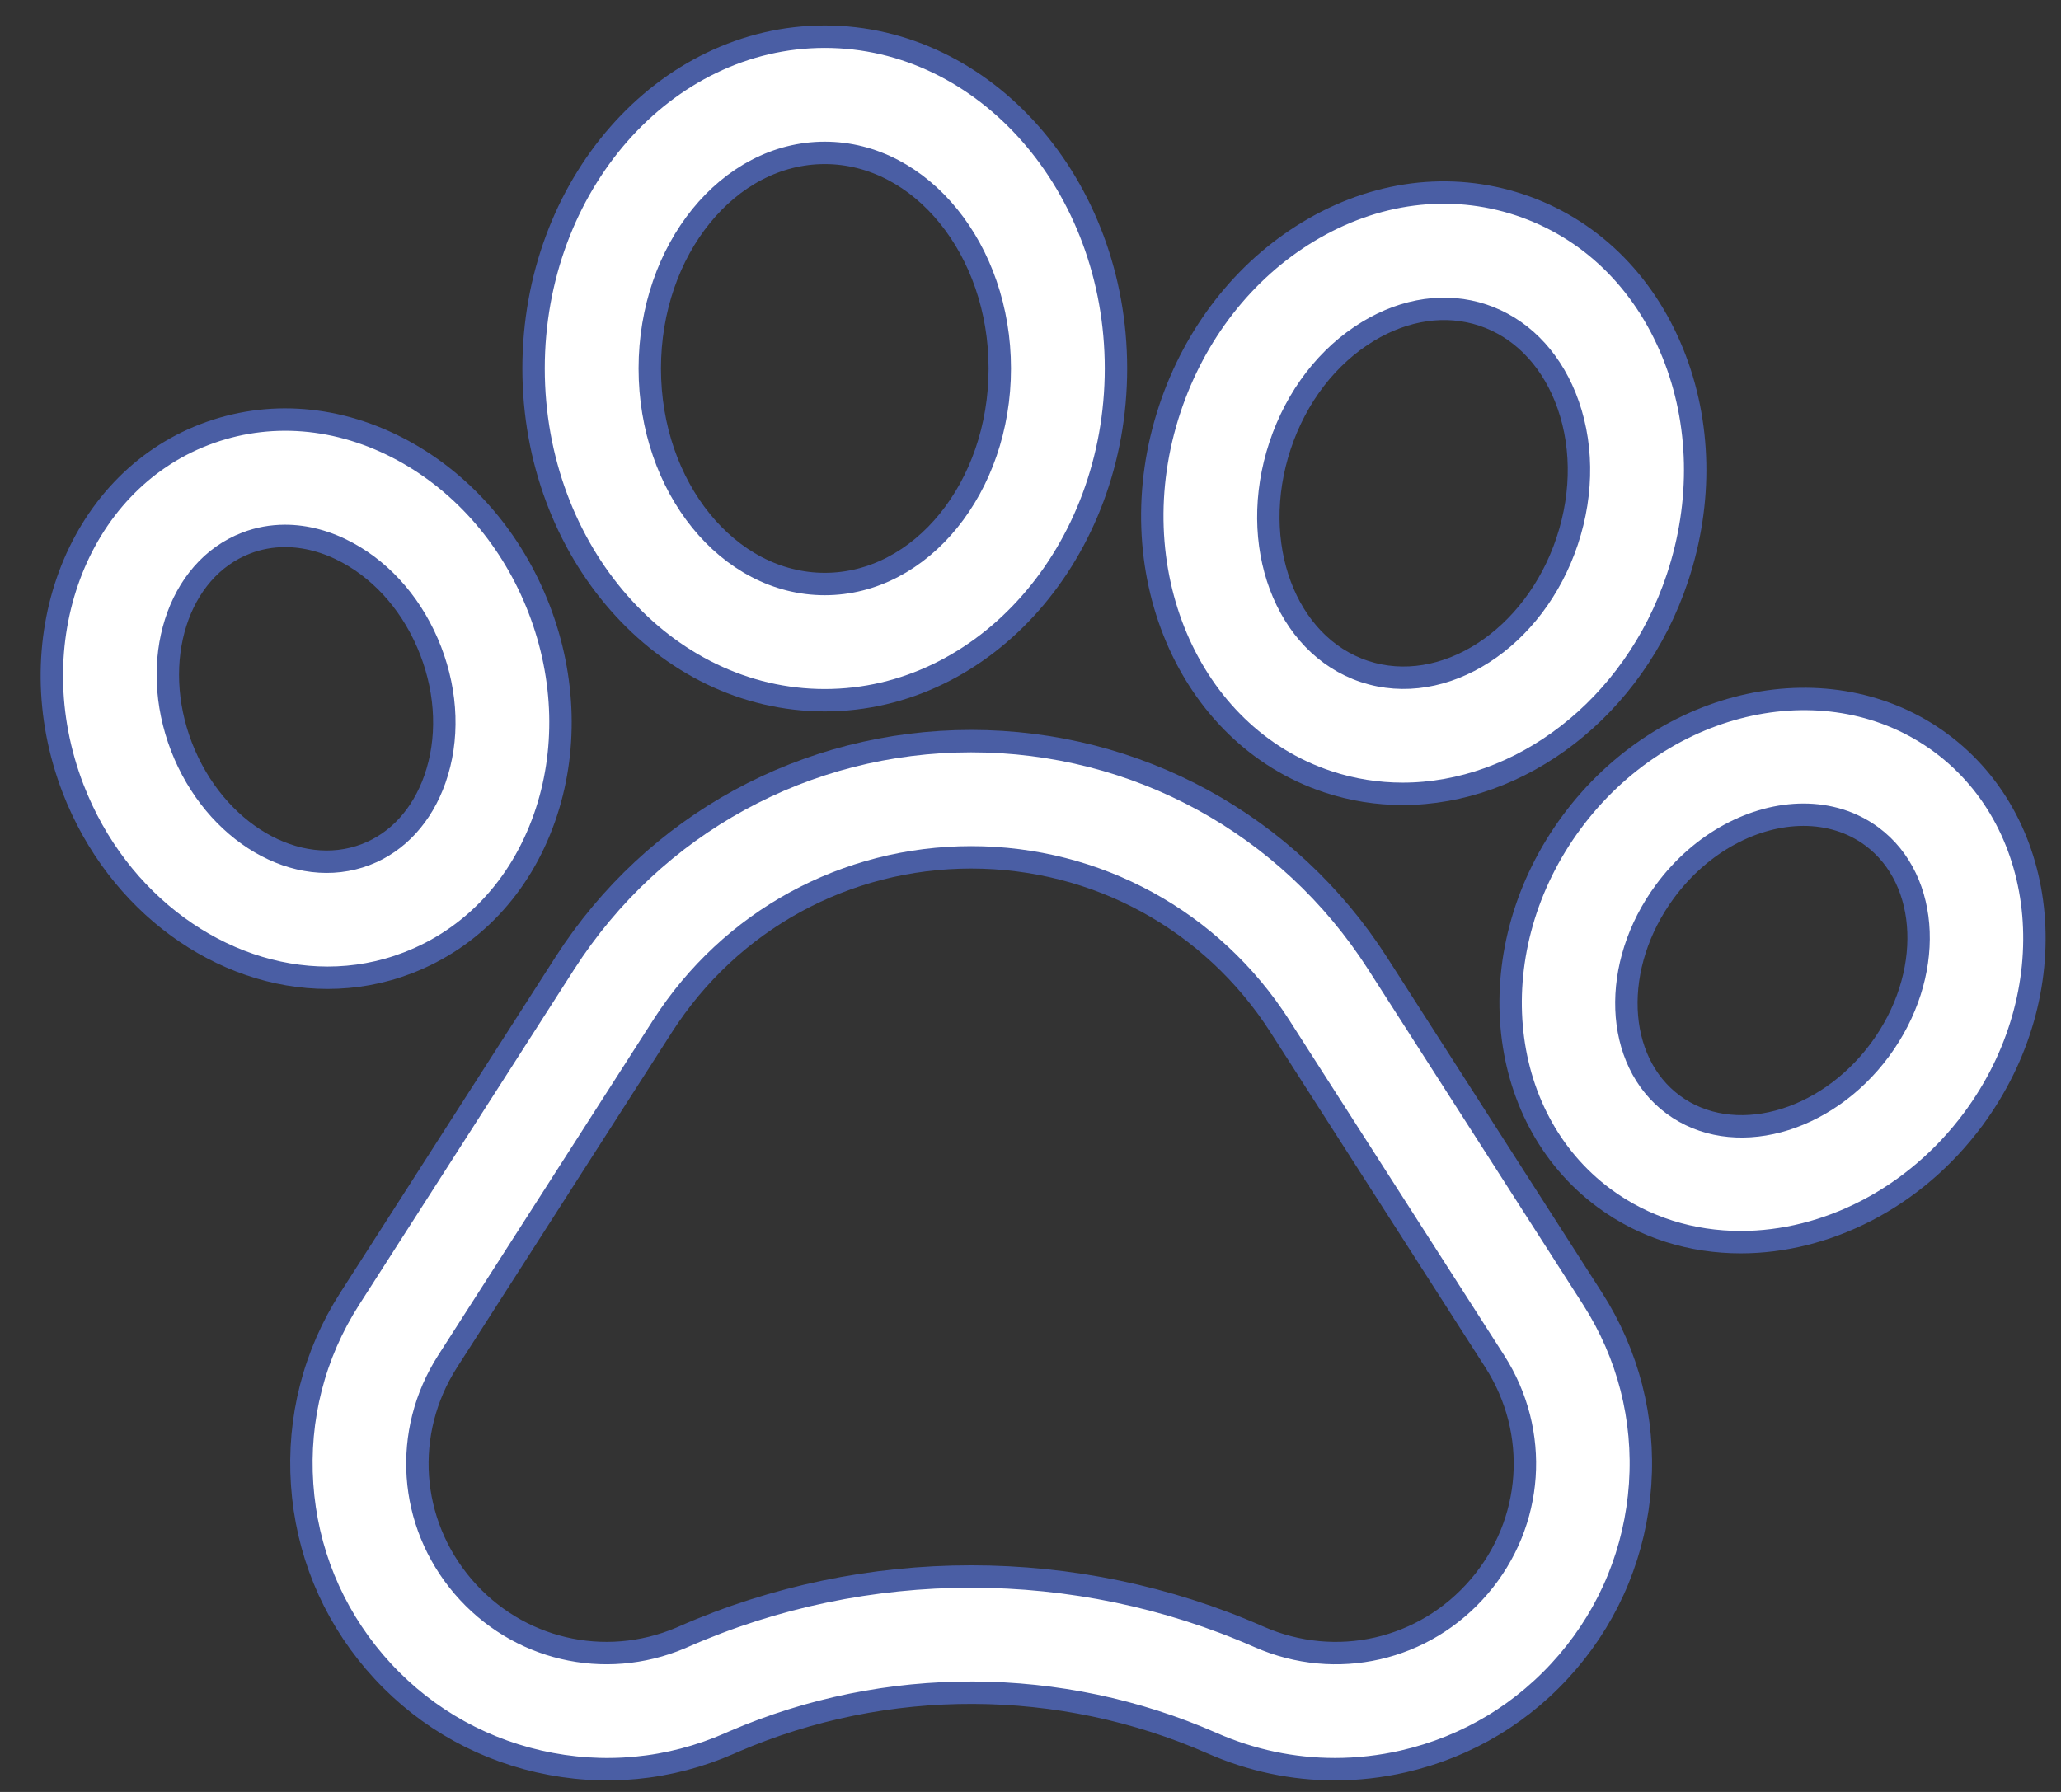
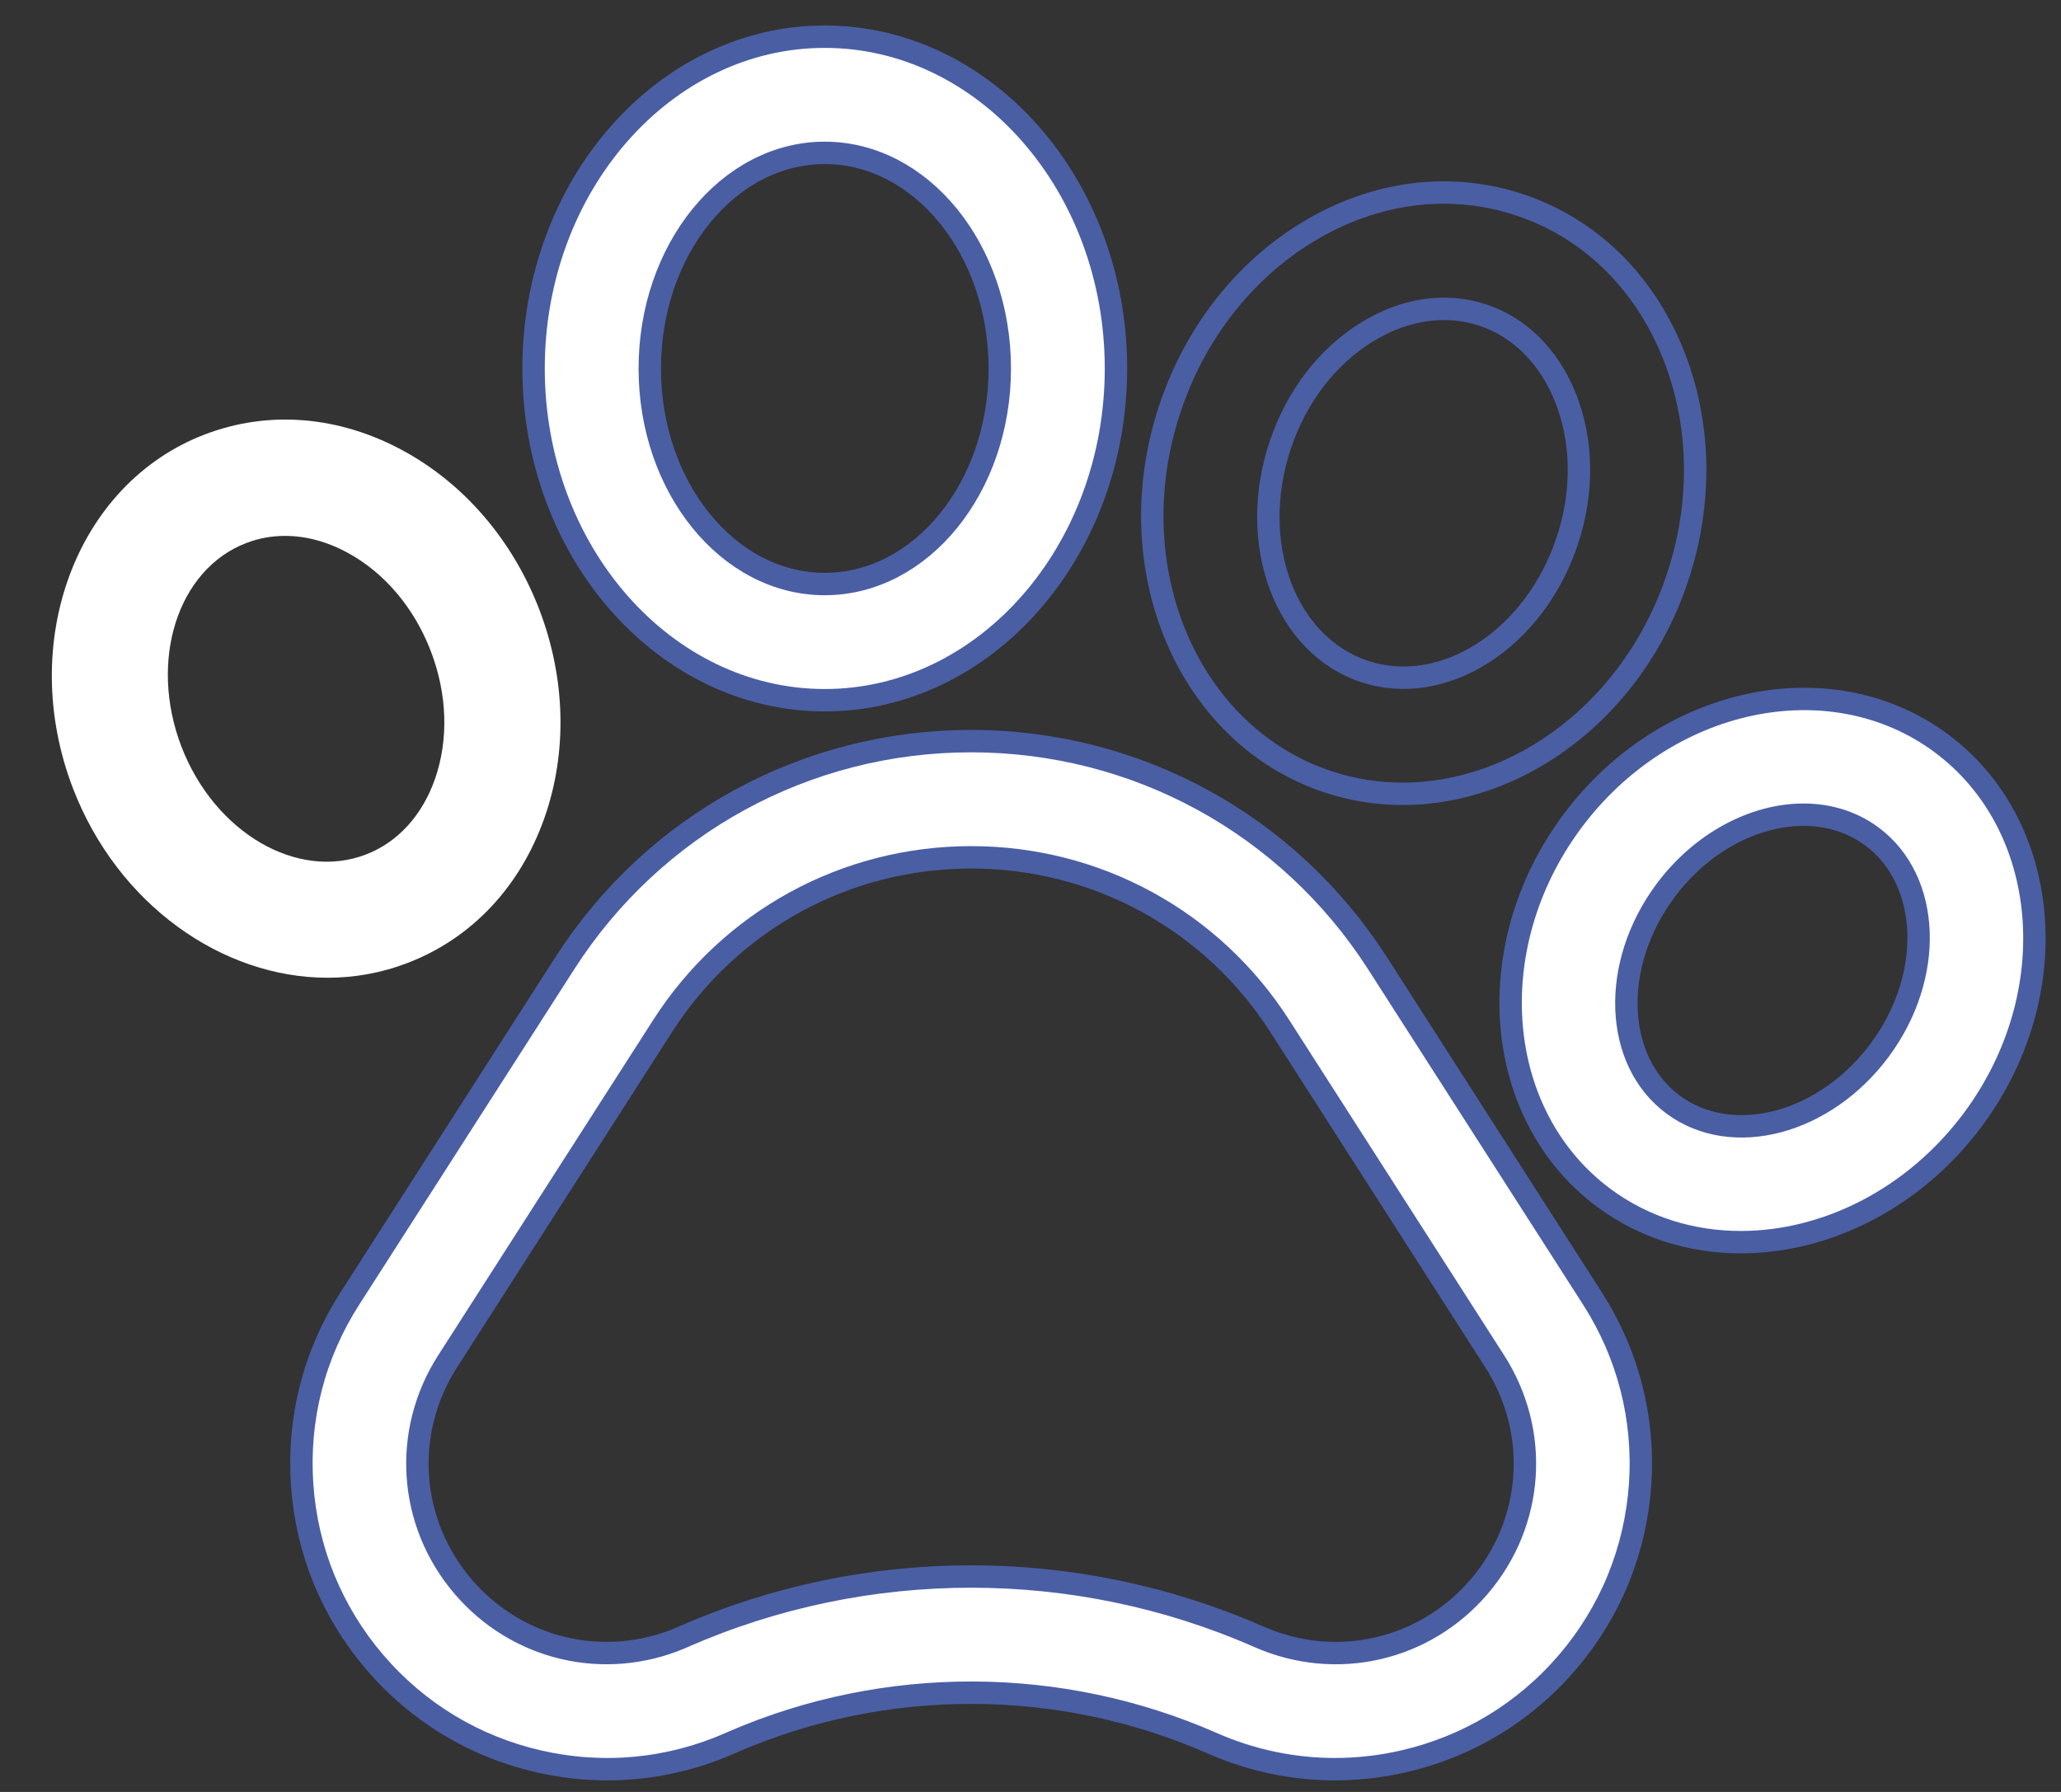
<svg xmlns="http://www.w3.org/2000/svg" version="1.0" x="0px" y="0px" width="92px" height="80px" viewBox="0 0 92 80" enable-background="new 0 0 92 80" xml:space="preserve">
  <rect x="0" y="0" width="92" height="80" fill="#333333" stroke="none" />
  <g id="Capa_1">
    <path fill="#FFFFFF" d="M61.494,43.009c-3.982-6.212-10.765-9.922-18.144-9.922c-7.378,0-14.16,3.71-18.142,9.922l-9.596,14.97   c-1.593,2.484-2.327,5.354-2.125,8.296c0.202,2.944,1.322,5.686,3.238,7.929c1.919,2.243,4.453,3.775,7.33,4.434   c2.877,0.657,5.827,0.377,8.529-0.811l0.176-0.078c6.799-2.932,14.572-2.905,21.354,0.078c1.749,0.769,3.603,1.157,5.474,1.157   c1.016,0,2.04-0.114,3.053-0.346c2.877-0.658,5.41-2.19,7.33-4.433c1.918-2.243,3.036-4.985,3.242-7.93   c0.201-2.943-0.533-5.813-2.124-8.298L61.494,43.009z M66.03,70.832c-2.439,2.854-6.39,3.756-9.826,2.246   c-4.085-1.797-8.47-2.695-12.855-2.695c-4.382,0-8.765,0.896-12.847,2.691l-0.118,0.052c-3.409,1.441-7.3,0.528-9.713-2.294   c-2.438-2.854-2.717-6.894-0.69-10.055l9.596-14.969c3.023-4.717,8.174-7.533,13.774-7.533c5.603,0,10.752,2.816,13.777,7.533   l9.594,14.968C68.748,63.938,68.469,67.979,66.03,70.832" />
    <path fill="none" stroke="#4A5EA4" stroke-miterlimit="10" d="M61.494,43.009c-3.982-6.212-10.765-9.922-18.144-9.922   c-7.378,0-14.16,3.71-18.142,9.922l-9.596,14.97c-1.593,2.484-2.327,5.354-2.125,8.296c0.202,2.944,1.322,5.686,3.238,7.929   c1.919,2.243,4.453,3.775,7.33,4.434c2.877,0.657,5.827,0.377,8.529-0.811l0.176-0.078c6.799-2.932,14.572-2.905,21.354,0.078   c1.749,0.769,3.603,1.157,5.474,1.157c1.016,0,2.04-0.114,3.053-0.346c2.877-0.658,5.41-2.19,7.33-4.433   c1.918-2.243,3.036-4.985,3.242-7.93c0.201-2.943-0.533-5.813-2.124-8.298L61.494,43.009z M66.03,70.832   c-2.439,2.854-6.39,3.756-9.826,2.246c-4.085-1.797-8.47-2.695-12.855-2.695c-4.382,0-8.765,0.896-12.847,2.691l-0.118,0.052   c-3.409,1.441-7.3,0.528-9.713-2.294c-2.438-2.854-2.717-6.894-0.69-10.055l9.596-14.969c3.023-4.717,8.174-7.533,13.774-7.533   c5.603,0,10.752,2.816,13.777,7.533l9.594,14.968C68.748,63.938,68.469,67.979,66.03,70.832z" />
    <path fill="#FFFFFF" d="M18.198,42.989c2.854-1.096,5.022-3.396,6.106-6.478c1.03-2.931,0.946-6.241-0.239-9.32   c-1.186-3.077-3.342-5.588-6.071-7.073c-2.869-1.559-6.021-1.813-8.871-0.715c-5.733,2.205-8.364,9.29-5.864,15.798   c1.997,5.181,6.655,8.45,11.364,8.45C15.827,43.651,17.033,43.438,18.198,42.989 M8.101,33.338   c-1.474-3.835-0.18-7.915,2.888-9.093c0.553-0.214,1.138-0.32,1.735-0.32c0.923,0,1.875,0.252,2.792,0.751   c1.648,0.896,2.966,2.452,3.709,4.379c0.742,1.929,0.809,3.966,0.187,5.735c-0.571,1.622-1.663,2.815-3.074,3.357l-0.003,0.001   C13.272,39.329,9.579,37.17,8.101,33.338" />
-     <path fill="none" stroke="#4A5EA4" stroke-miterlimit="10" d="M18.198,42.989c2.854-1.096,5.022-3.396,6.106-6.478   c1.03-2.931,0.946-6.241-0.239-9.32c-1.186-3.077-3.342-5.588-6.071-7.073c-2.869-1.559-6.021-1.813-8.871-0.715   c-5.733,2.205-8.364,9.29-5.864,15.798c1.997,5.181,6.655,8.45,11.364,8.45C15.827,43.651,17.033,43.438,18.198,42.989z    M8.101,33.338c-1.474-3.835-0.18-7.915,2.888-9.093c0.553-0.214,1.138-0.32,1.735-0.32c0.923,0,1.875,0.252,2.792,0.751   c1.648,0.896,2.966,2.452,3.709,4.379c0.742,1.929,0.809,3.966,0.187,5.735c-0.571,1.622-1.663,2.815-3.074,3.357l-0.003,0.001   C13.272,39.329,9.579,37.17,8.101,33.338z" />
    <path fill="#FFFFFF" d="M36.816,31.261c7.168,0,12.999-6.644,12.999-14.81c0-8.168-5.831-14.813-12.999-14.813   c-7.167,0-12.998,6.645-12.998,14.813C23.818,24.617,29.649,31.261,36.816,31.261 M36.816,6.825c4.307,0,7.813,4.318,7.813,9.626   c0,5.306-3.506,9.623-7.813,9.623s-7.811-4.317-7.811-9.623C29.006,11.144,32.51,6.825,36.816,6.825" />
    <path fill="none" stroke="#4A5EA4" stroke-miterlimit="10" d="M36.816,31.261c7.168,0,12.999-6.644,12.999-14.81   c0-8.168-5.831-14.813-12.999-14.813c-7.167,0-12.998,6.645-12.998,14.813C23.818,24.617,29.649,31.261,36.816,31.261z    M36.816,6.825c4.307,0,7.813,4.318,7.813,9.626c0,5.306-3.506,9.623-7.813,9.623s-7.811-4.317-7.811-9.623   C29.006,11.144,32.51,6.825,36.816,6.825z" />
-     <path fill="#FFFFFF" d="M59.267,34.899L59.267,34.899c1.103,0.367,2.228,0.541,3.349,0.541c5.227,0,10.32-3.804,12.265-9.651   c1.119-3.365,1.046-6.924-0.207-10.021c-1.312-3.24-3.741-5.592-6.843-6.624c-3.103-1.03-6.459-0.601-9.449,1.21   c-2.856,1.73-5.046,4.537-6.163,7.902C49.858,25.356,53.021,32.824,59.267,34.899 M57.141,19.893   c0.73-2.198,2.125-4.008,3.929-5.101c1.669-1.011,3.488-1.269,5.124-0.725c1.635,0.544,2.938,1.839,3.672,3.647   c0.789,1.954,0.823,4.24,0.092,6.438c-1.458,4.387-5.52,6.999-9.054,5.824C57.371,28.803,55.683,24.279,57.141,19.893" />
    <path fill="none" stroke="#4A5EA4" stroke-miterlimit="10" d="M59.267,34.899L59.267,34.899c1.103,0.367,2.228,0.541,3.349,0.541   c5.227,0,10.32-3.804,12.265-9.651c1.119-3.365,1.046-6.924-0.207-10.021c-1.312-3.24-3.741-5.592-6.843-6.624   c-3.103-1.03-6.459-0.601-9.449,1.21c-2.856,1.73-5.046,4.537-6.163,7.902C49.858,25.356,53.021,32.824,59.267,34.899z    M57.141,19.893c0.73-2.198,2.125-4.008,3.929-5.101c1.669-1.011,3.488-1.269,5.124-0.725c1.635,0.544,2.938,1.839,3.672,3.647   c0.789,1.954,0.823,4.24,0.092,6.438c-1.458,4.387-5.52,6.999-9.054,5.824C57.371,28.803,55.683,24.279,57.141,19.893z" />
    <path fill="#FFFFFF" d="M86.643,33.172l-0.002-0.002c-4.944-3.651-12.337-2.069-16.481,3.53c-4.142,5.601-3.493,13.13,1.442,16.786   c1.8,1.333,3.927,1.97,6.104,1.97c3.794,0,7.741-1.936,10.379-5.496C92.228,44.357,91.578,36.828,86.643,33.172 M83.914,46.873   c-2.447,3.304-6.585,4.398-9.226,2.442c-2.639-1.952-2.8-6.229-0.359-9.531c1.623-2.192,3.993-3.412,6.177-3.412   c1.104,0,2.162,0.312,3.051,0.97C86.193,39.298,86.354,43.572,83.914,46.873" />
    <path fill="none" stroke="#4A5EA4" stroke-miterlimit="10" d="M86.643,33.172l-0.002-0.002c-4.944-3.651-12.337-2.069-16.481,3.53   c-4.142,5.601-3.493,13.13,1.442,16.786c1.8,1.333,3.927,1.97,6.104,1.97c3.794,0,7.741-1.936,10.379-5.496   C92.228,44.357,91.578,36.828,86.643,33.172z M83.914,46.873c-2.447,3.304-6.585,4.398-9.226,2.442   c-2.639-1.952-2.8-6.229-0.359-9.531c1.623-2.192,3.993-3.412,6.177-3.412c1.104,0,2.162,0.312,3.051,0.97   C86.193,39.298,86.354,43.572,83.914,46.873z" />
  </g>
  <g id="Capa_3" display="none">
    <path display="inline" fill="#FFFFFF" d="M54.369,30.755c-0.818,0-1.483,0.665-1.483,1.485c0,0.82,0.665,1.485,1.483,1.485   c0.82,0,1.485-0.665,1.485-1.485C55.854,31.42,55.189,30.755,54.369,30.755" />
    <path display="inline" fill="#FFFFFF" d="M82.626,68.431L62.804,48.609c3.229-4.863,4.93-10.496,4.93-16.369   c0-16.376-13.322-29.699-29.698-29.699S8.336,15.864,8.336,32.241c0,16.375,13.323,29.698,29.699,29.698   c5.874,0,11.507-1.701,16.37-4.93l5.479,5.479c0.001,0.001,0.001,0.002,0.002,0.002l14.34,14.341   c1.122,1.121,2.612,1.739,4.199,1.739s3.078-0.618,4.2-1.739c1.123-1.121,1.74-2.613,1.74-4.2S83.748,69.552,82.626,68.431    M53.708,53.879C53.708,53.879,53.707,53.879,53.708,53.879c-4.584,3.33-10.003,5.09-15.673,5.09   c-14.738,0-26.729-11.991-26.729-26.728c0-14.739,11.99-26.729,26.729-26.729s26.729,11.99,26.729,26.729   c0,5.668-1.761,11.087-5.089,15.671C58.009,50.207,56.002,52.214,53.708,53.879 M56.822,55.226   c1.537-1.258,2.941-2.662,4.198-4.199l4.213,4.213c-1.281,1.513-2.687,2.919-4.198,4.199L56.822,55.226z M80.524,74.729   c-0.562,0.562-1.307,0.87-2.1,0.87c-0.792,0-1.538-0.309-2.099-0.87L63.141,61.544c1.504-1.291,2.908-2.695,4.197-4.199   l13.188,13.187c0.563,0.56,0.87,1.306,0.87,2.099S81.088,74.168,80.524,74.729" />
    <path display="inline" fill="#FFFFFF" d="M38.035,8.481c-13.101,0-23.759,10.657-23.759,23.759S24.935,56,38.035,56   c13.102,0,23.759-10.658,23.759-23.76S51.137,8.481,38.035,8.481 M38.035,53.028c-11.463,0-20.789-9.325-20.789-20.788   c0-11.464,9.326-20.789,20.789-20.789s20.789,9.325,20.789,20.789C58.824,43.703,49.498,53.028,38.035,53.028" />
    <path display="inline" fill="#FFFFFF" d="M54.676,25.865c-1.277-3.328-3.505-6.173-6.438-8.229   c-3.002-2.104-6.531-3.215-10.202-3.215c-0.819,0-1.484,0.665-1.484,1.484c0,0.82,0.665,1.485,1.484,1.485   c6.104,0,11.677,3.834,13.869,9.54c0.227,0.591,0.79,0.954,1.386,0.954c0.178,0,0.358-0.033,0.532-0.1   C54.588,27.49,54.971,26.631,54.676,25.865" />
  </g>
  <g id="Capa_2" display="none">
    <path display="inline" fill="#FFFFFF" d="M33.264,20.392h1.289c0.712,0,1.288-0.576,1.288-1.288s-0.576-1.289-1.288-1.289h-1.289   c-0.712,0-1.288,0.577-1.288,1.289S32.552,20.392,33.264,20.392" />
    <path display="inline" fill="#FFFFFF" d="M83.775,69.158l-2.546,0.402l0.579,3.664H74.5v2.577h7.715l0.017,0.102v3.765h2.577   v-3.866c0-0.066-0.006-0.134-0.015-0.2L83.775,69.158z" />
    <path display="inline" fill="#FFFFFF" d="M25.532,73.225h32.215v-2.577H25.532v-3.865h25.772v-2.577H24.243   c-0.711,0-1.288,0.576-1.288,1.288v1.289H11.51l1.017-6.443h37.489v-2.577H12.934l0.61-3.866H37.93   c2.563,1.274,5.387,1.938,8.25,1.937c0.916,0,1.834-0.069,2.741-0.206l-0.387-2.547c-4.973,0.762-10.011-0.893-13.563-4.453   l-0.381-0.38l3.431-0.688c2.223,1.998,5.106,3.104,8.096,3.105c0.981-0.002,1.96-0.119,2.913-0.351l-0.604-2.505   c-3.092,0.761-6.357-0.062-8.719-2.196v-5.891c0-0.711-0.576-1.288-1.289-1.288h-6.726L29.359,29.1   c-0.056-0.227-0.174-0.434-0.339-0.599l-3.209-3.209l1.362-2.725l2.602,2.602c0.242,0.242,0.57,0.377,0.911,0.377h6.444l0.91,0.912   l4.087-4.087c0.429-0.433,1.011-0.68,1.62-0.69c1.321-0.024,2.402,1.105,2.402,2.428v0.822c0.001,1.828-0.54,3.616-1.556,5.137   c-0.266,0.396-0.709,0.635-1.187,0.635h-0.335c-0.317,0-0.633-0.075-0.918-0.218l-1.872-0.937l-1.152,2.306l1.871,0.936   c0.644,0.321,1.353,0.489,2.071,0.489h0.335c1.324,0.004,2.563-0.65,3.307-1.744c0.32-0.479,0.606-0.98,0.855-1.5   c1.556,1.459,3.236,2.779,5.023,3.945v1.876h2.576v-2.063c2.493-2.672,3.876-6.193,3.866-9.848V4.929   c0-0.712-0.577-1.289-1.289-1.289H24.243c-0.711,0-1.288,0.577-1.288,1.289v3.865c0,2.848,2.309,5.156,5.154,5.156h0.492   l-5.51,11.02c-0.248,0.496-0.151,1.096,0.24,1.488l3.614,3.613l2.49,9.963c0.144,0.573,0.659,0.976,1.25,0.976h6.444v4.098   l-24.737,4.947c-0.529,0.106-0.937,0.53-1.021,1.063L7.509,75.602c-0.012,0.066-0.017,0.134-0.018,0.2v3.866h2.578v-3.765   l0.016-0.102h12.87v2.578c0,0.711,0.577,1.288,1.288,1.288h45.103v-2.577H25.532V73.225z M53.669,31.605   c-1.865-1.25-3.604-2.683-5.188-4.275c0.148-0.717,0.229-1.446,0.242-2.178l7.736-2.901v1.694   C56.468,26.749,55.479,29.464,53.669,31.605 M25.532,8.794V6.217h30.927v8.689l-15.174-3.502c-0.095-0.021-0.191-0.032-0.29-0.032   H28.109C26.687,11.371,25.534,10.217,25.532,8.794 M31.483,13.95h9.364l15.611,3.601v1.948l-7.98,2.994   c-0.854-2.589-3.642-3.995-6.229-3.142c-0.732,0.241-1.398,0.651-1.944,1.196l-2.419,2.421h-6.665l-2.832-2.831L31.483,13.95z    M33.148,50.448c0.302,0.302,0.615,0.592,0.935,0.87H19.218l12.335-2.467L33.148,50.448z M10.492,73.225l0.61-3.865h11.853v3.865   H10.492z" />
-     <path display="inline" fill="#FFFFFF" d="M84.066,38.554c-0.453-0.212-0.986-0.143-1.371,0.178c-4.001,3.337-9.814,3.337-13.814,0   c-0.478-0.398-1.171-0.398-1.649,0c-4.001,3.337-9.813,3.337-13.813,0c-0.547-0.455-1.359-0.382-1.814,0.164   c-0.193,0.232-0.299,0.524-0.299,0.825v13.826c0,7.81,4.412,14.949,11.396,18.441l4.779,2.39c0.362,0.181,0.789,0.181,1.152,0   l4.779-2.39c6.984-3.492,11.396-10.632,11.396-18.441V39.721C84.809,39.221,84.52,38.767,84.066,38.554 M68.057,41.346   c2.62,1.859,5.82,2.712,9.021,2.4v9.801c0.017,4.886-2.745,9.355-7.124,11.526l-1.896,0.949l-1.897-0.949   c-4.377-2.171-7.14-6.641-7.122-11.526v-9.802C62.233,44.058,65.437,43.205,68.057,41.346 M82.231,53.547   c0,6.834-3.86,13.08-9.973,16.137l-4.202,2.101l-4.202-2.101c-6.112-3.057-9.974-9.303-9.974-16.137V42.155   c0.819,0.451,1.684,0.814,2.579,1.084v10.308c-0.021,5.863,3.292,11.228,8.546,13.831l2.475,1.236c0.362,0.182,0.789,0.182,1.152,0   l2.474-1.236c5.252-2.604,8.567-7.968,8.548-13.831V43.239c0.895-0.27,1.758-0.633,2.577-1.084V53.547z" />
  </g>
</svg>